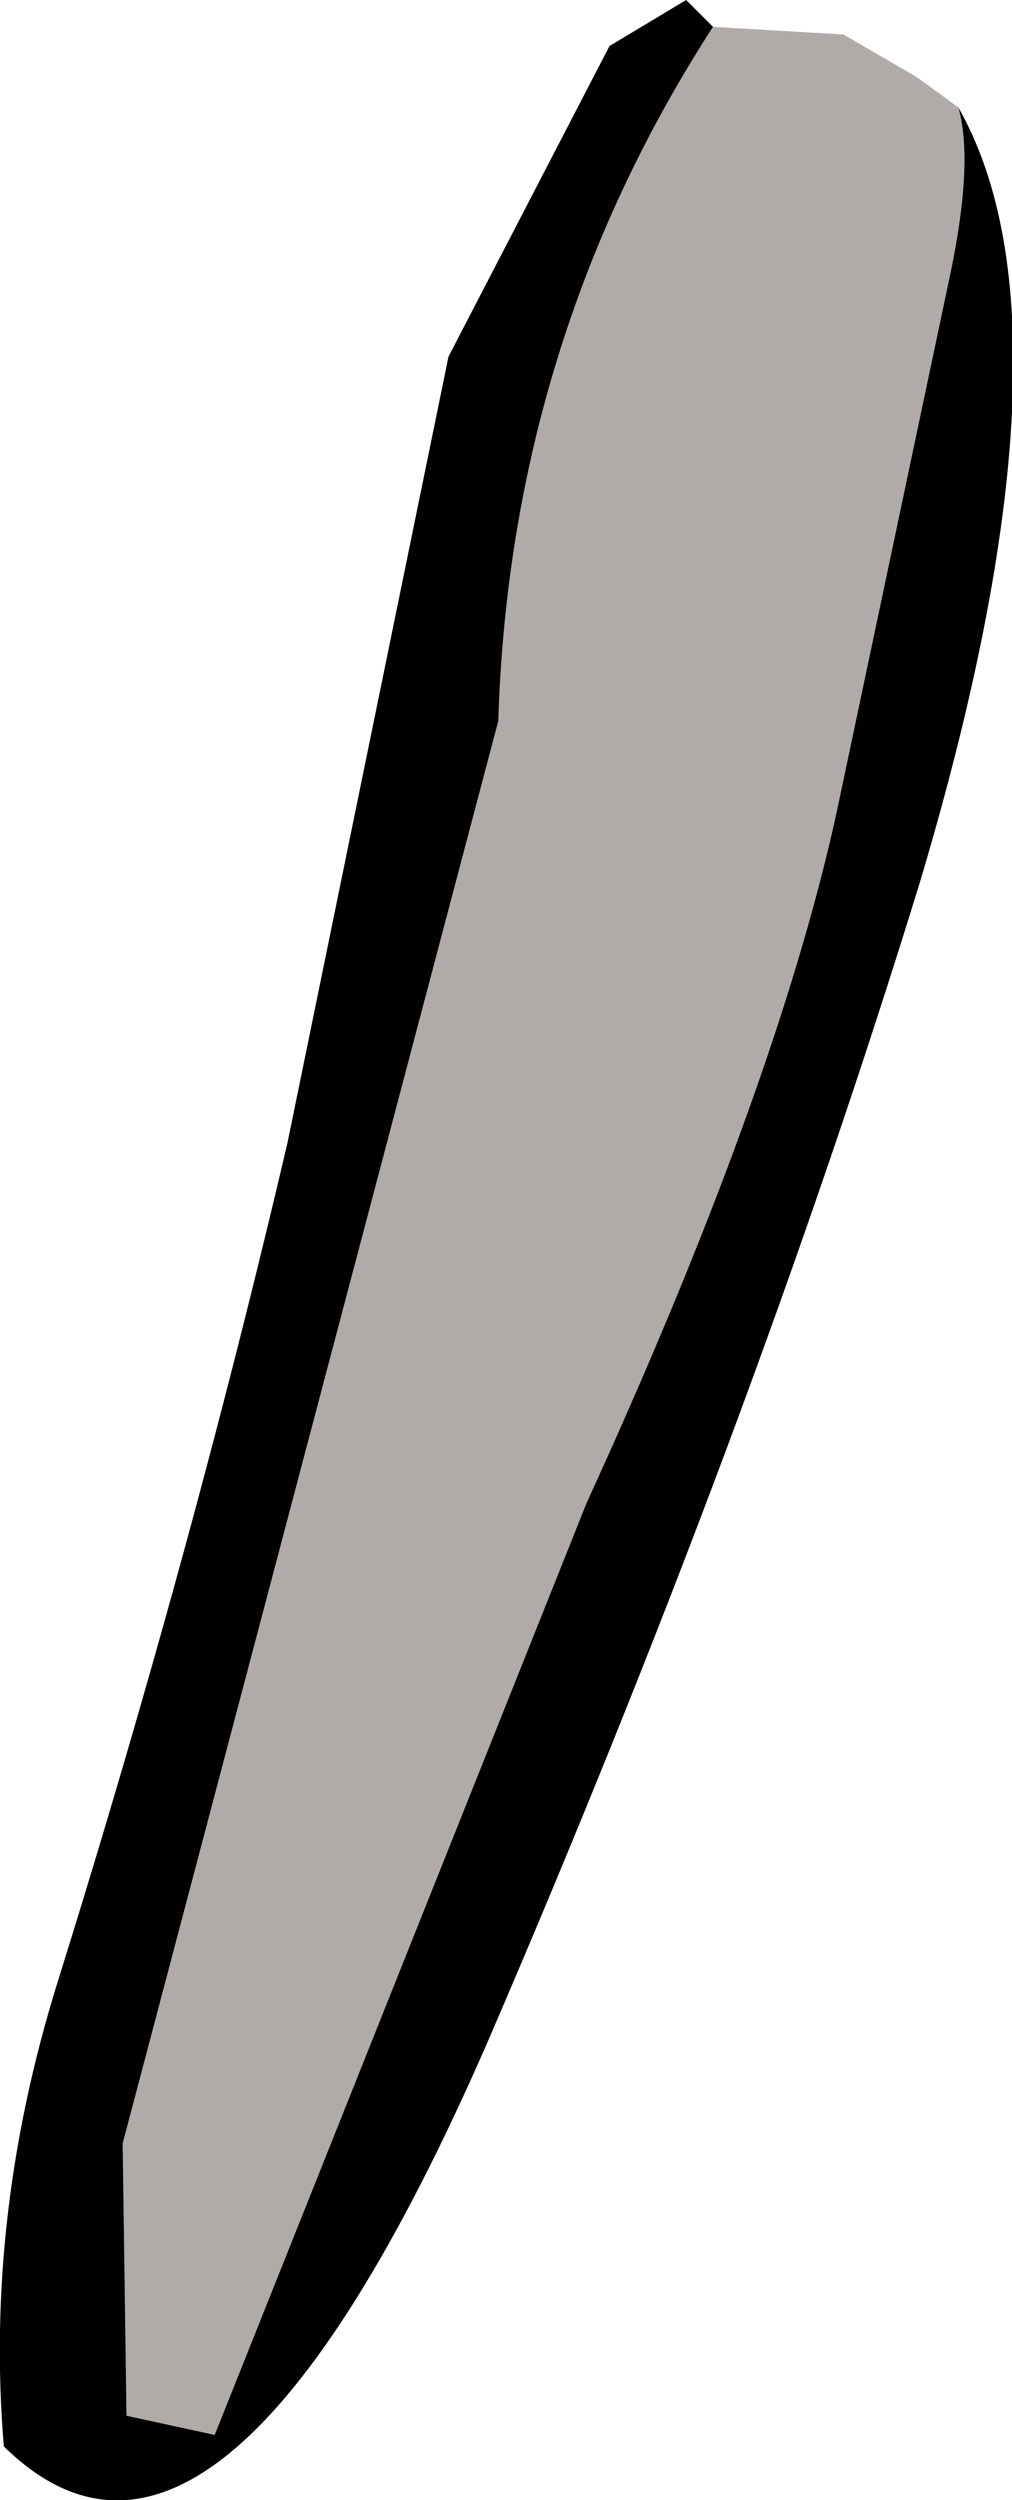
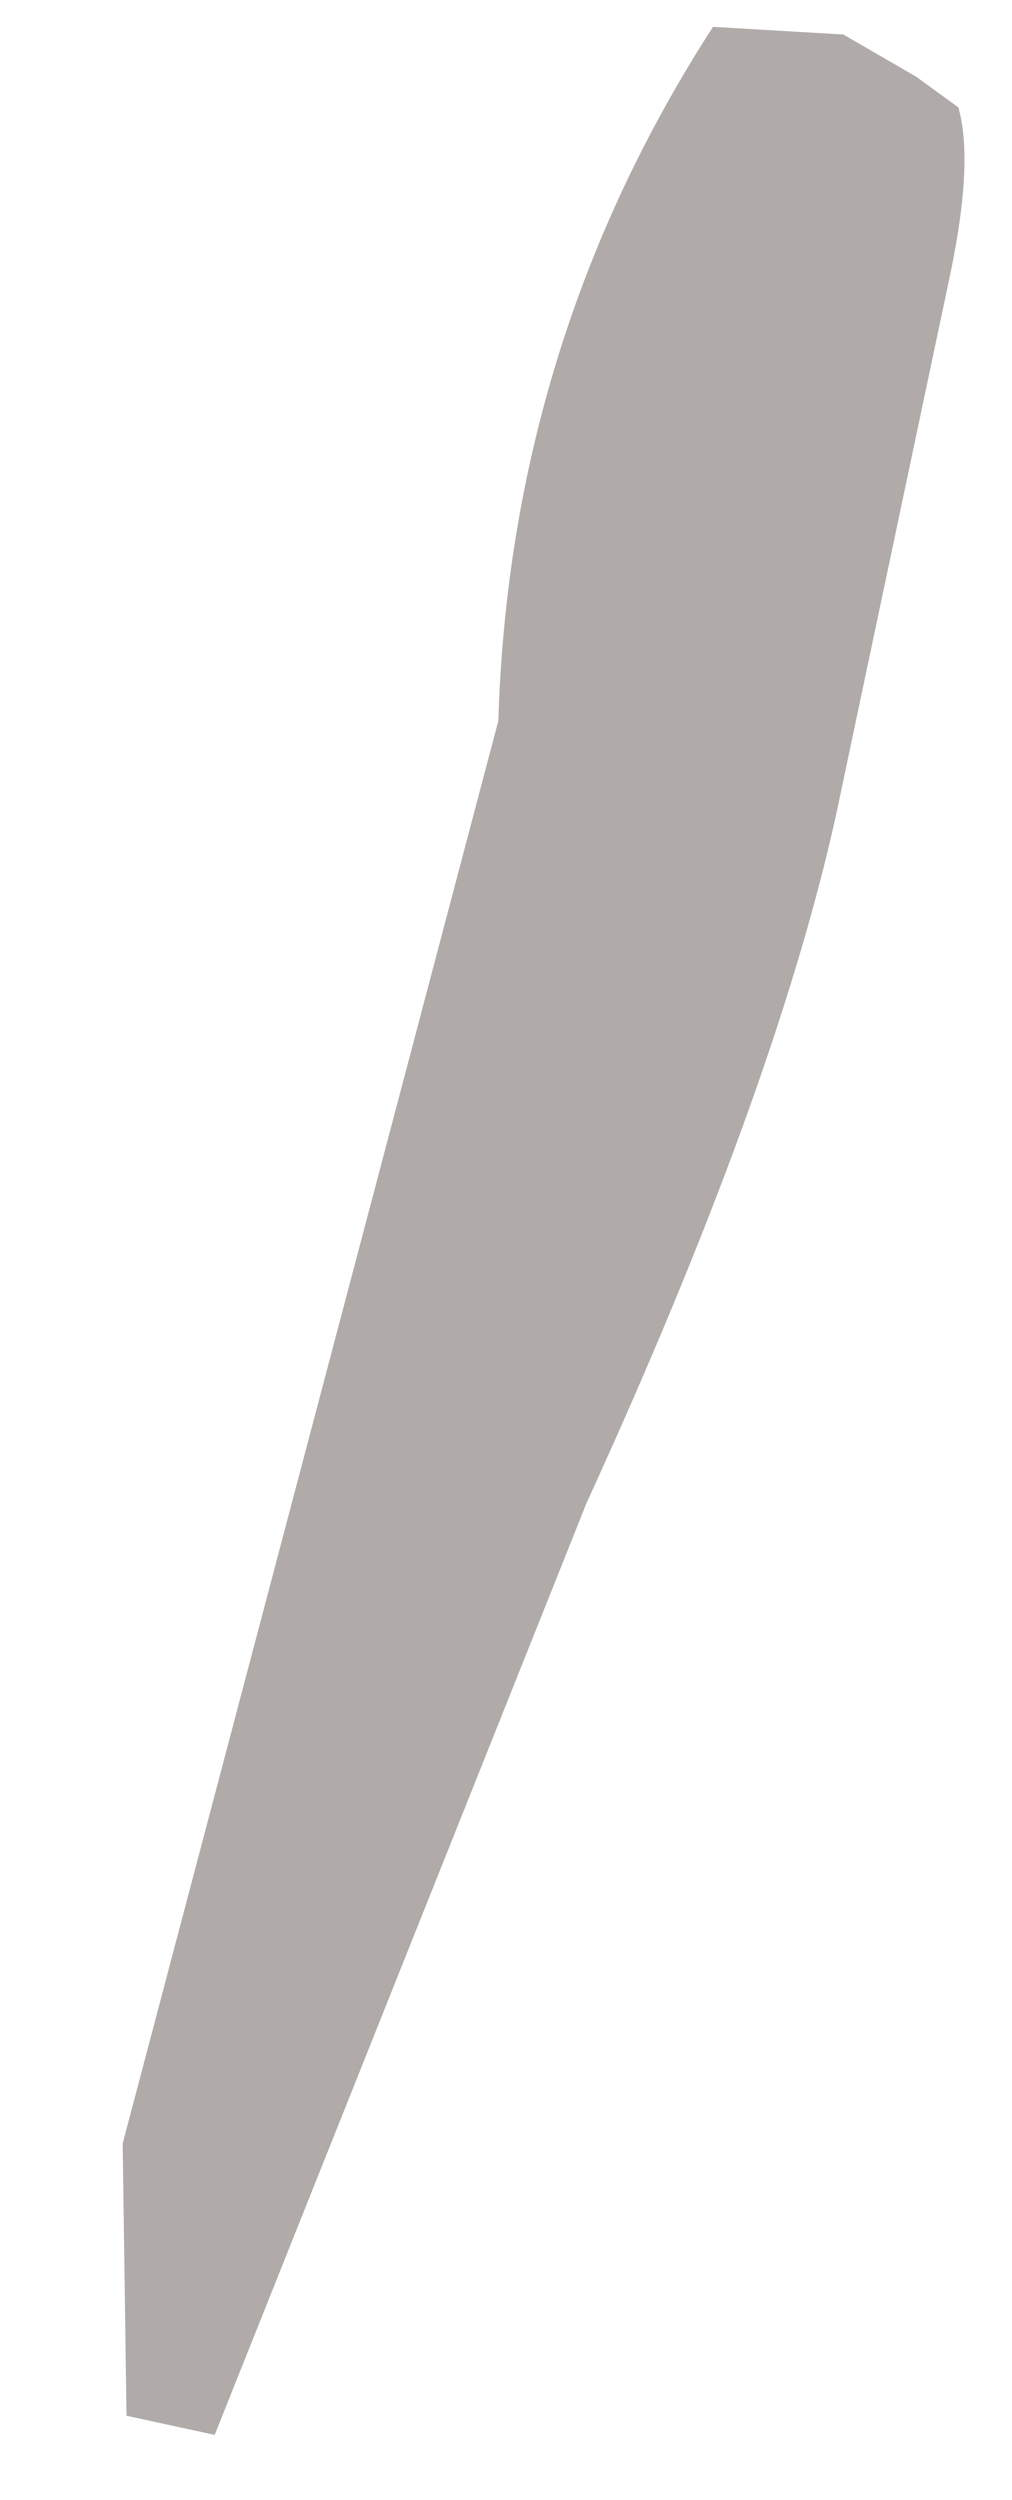
<svg xmlns="http://www.w3.org/2000/svg" height="32.6px" width="13.2px">
  <g transform="matrix(1.0, 0.0, 0.0, 1.0, 9.05, 4.7)">
    <path d="M0.25 -4.35 L1.95 -4.25 2.9 -3.7 3.45 -3.3 Q3.65 -2.6 3.35 -1.15 L1.85 5.95 Q1.05 9.55 -1.4 14.9 L-6.25 27.05 -7.4 26.8 -7.45 23.25 -2.55 4.7 Q-2.4 -0.25 0.25 -4.35" fill="#b0aba8" fill-rule="evenodd" stroke="none" />
-     <path d="M0.25 -4.35 Q-2.4 -0.25 -2.55 4.7 L-7.45 23.25 -7.4 26.8 -6.25 27.05 -1.4 14.9 Q1.05 9.55 1.85 5.95 L3.35 -1.15 Q3.65 -2.6 3.45 -3.3 5.1 -0.4 2.95 6.8 0.75 13.95 -2.7 21.95 -6.2 29.95 -9.0 27.2 -9.25 24.2 -8.3 21.15 -6.55 15.55 -5.3 10.2 L-3.2 -0.05 -1.1 -4.1 -0.1 -4.7 0.25 -4.35" fill="#000000" fill-rule="evenodd" stroke="none" />
  </g>
</svg>